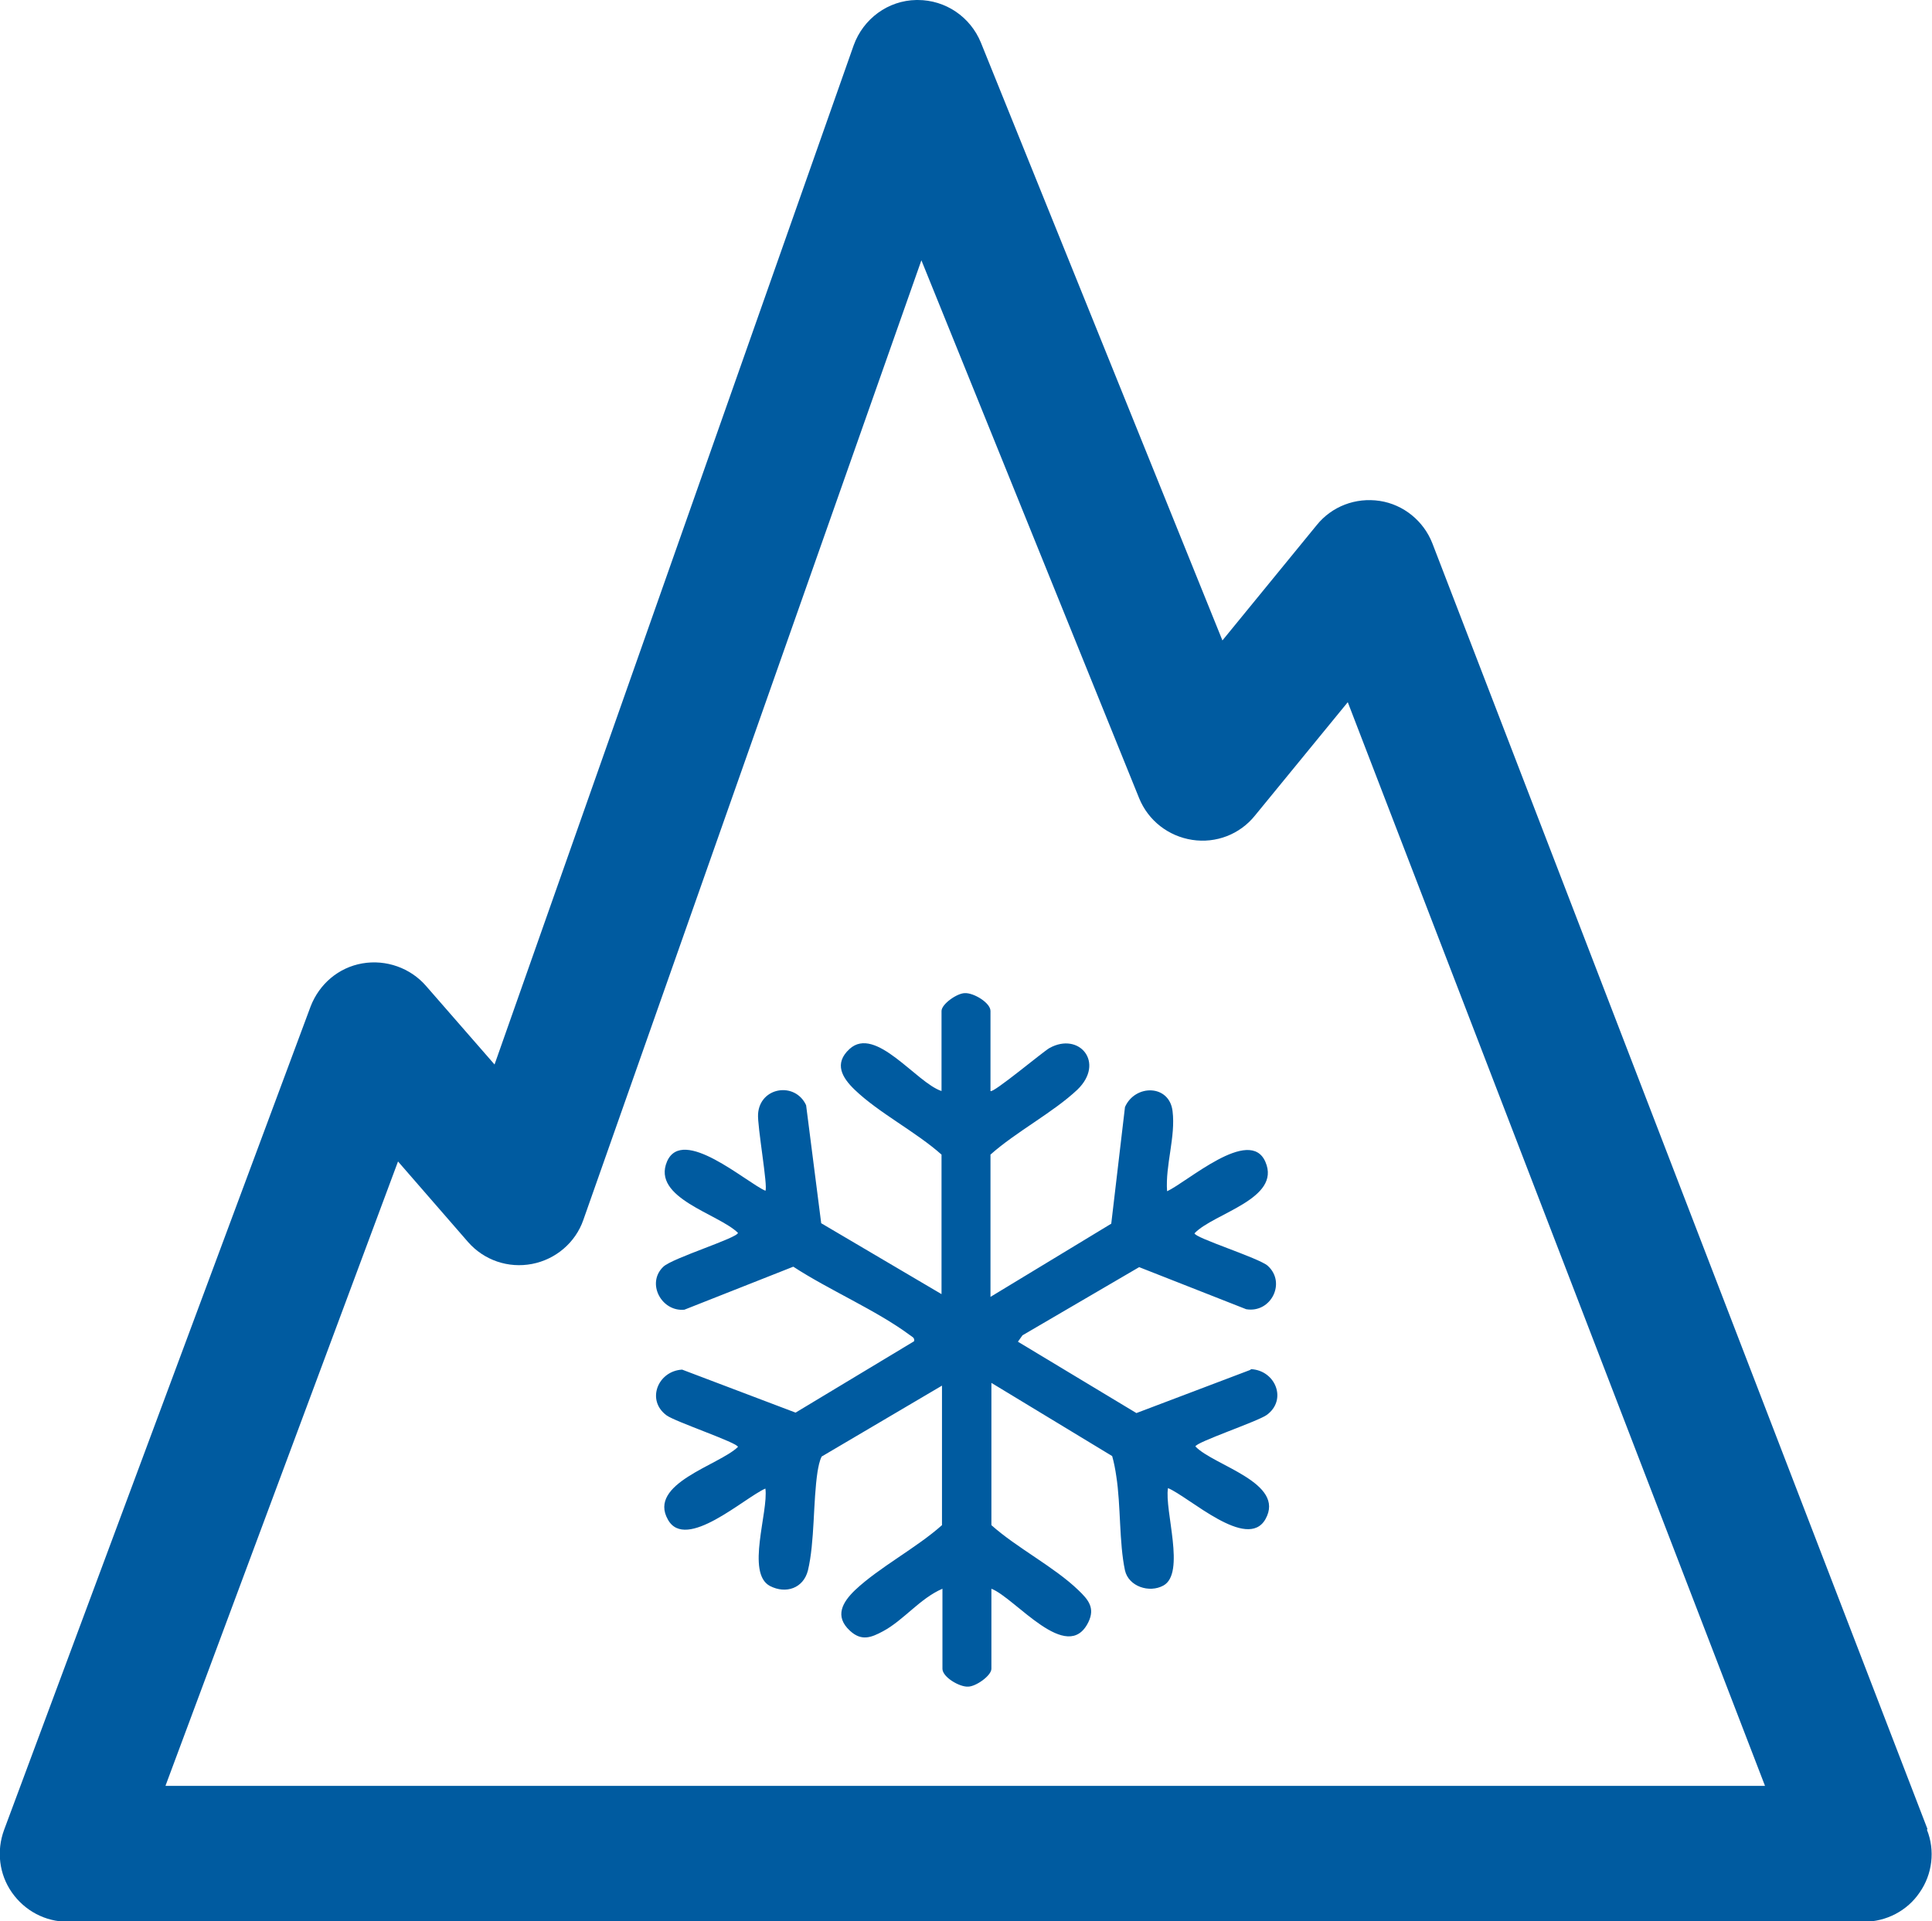
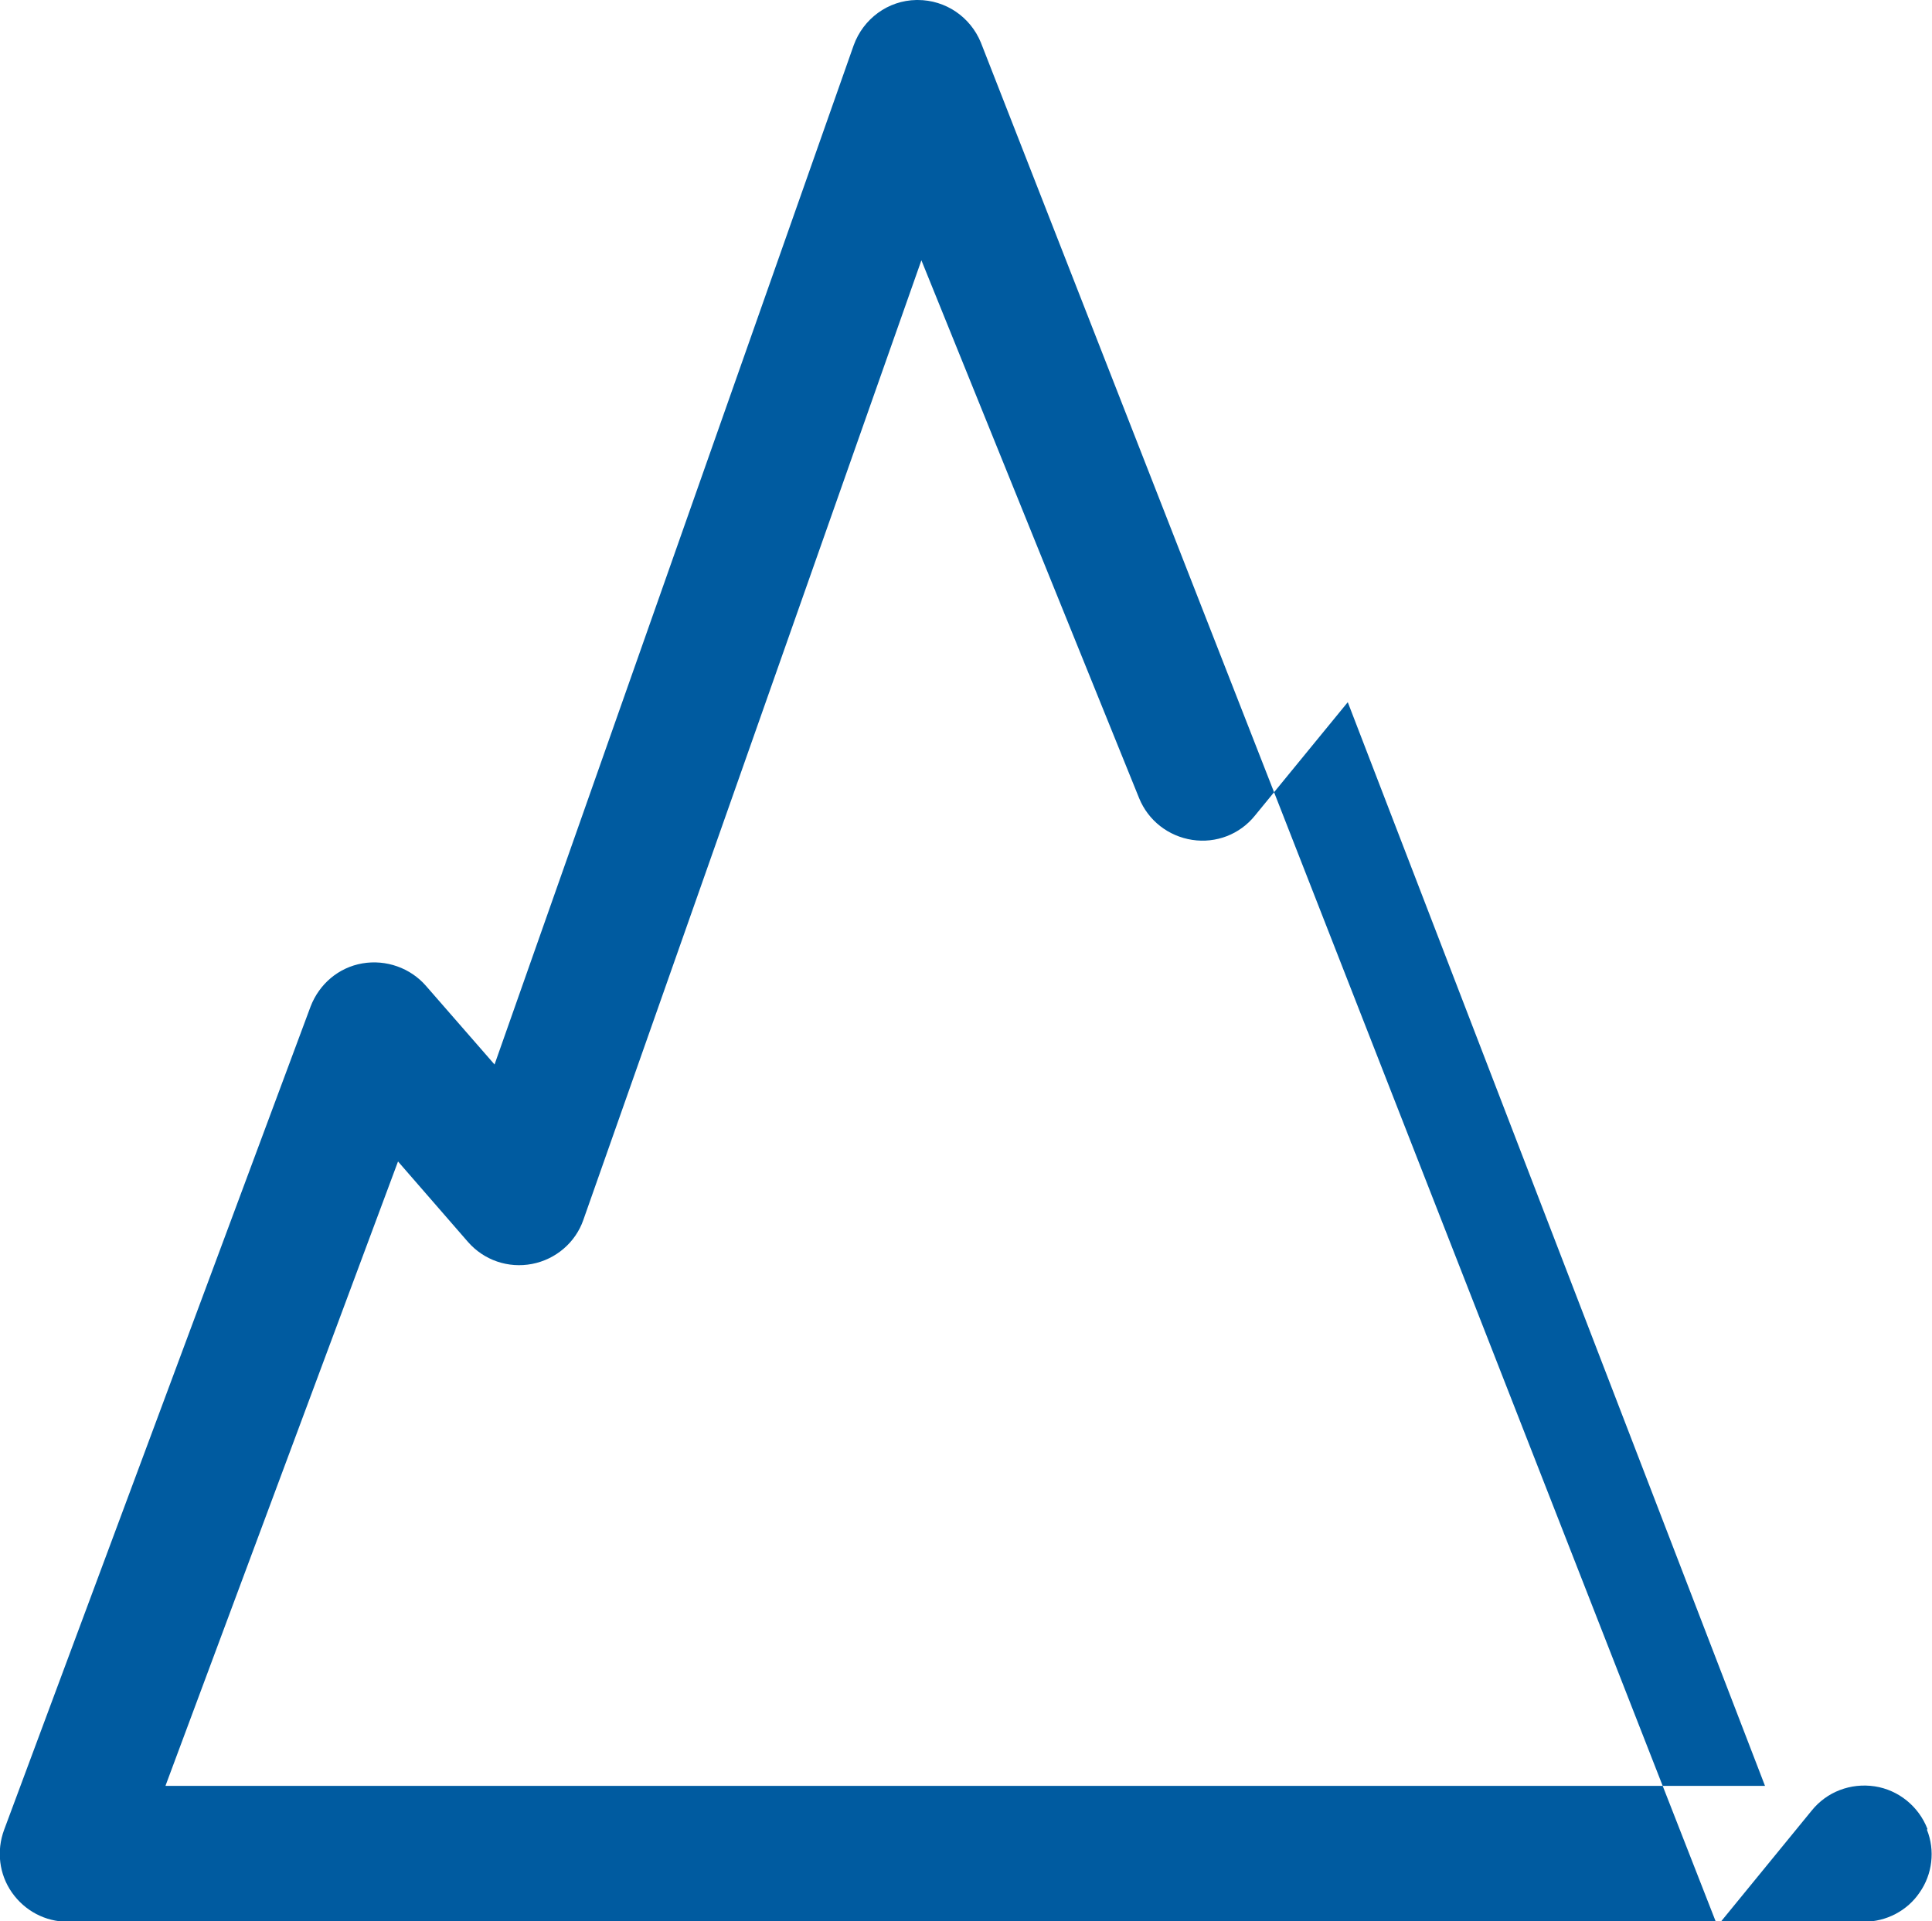
<svg xmlns="http://www.w3.org/2000/svg" id="Layer_2" data-name="Layer 2" viewBox="0 0 42.23 42">
  <defs>
    <style>
      .cls-1 {
        fill: #005ba0;
      }
    </style>
  </defs>
  <g id="Layer_1-2" data-name="Layer 1">
    <g>
-       <path class="cls-1" d="M42.13,39.98l-10.82-28.1c-.19-.49-.63-.85-1.15-.93-.53-.08-1.05.12-1.38.53l-2.06,2.52L21.44.93c-.23-.56-.77-.93-1.38-.93-.01,0-.02,0-.03,0-.62.01-1.16.41-1.37.99l-7.85,22.28-1.5-1.72c-.34-.39-.87-.58-1.39-.49-.52.09-.94.45-1.13.94L.09,40c-.17.46-.11.97.17,1.37.28.4.73.64,1.22.64h39.26c.49,0,.95-.24,1.22-.64.28-.4.34-.92.16-1.37ZM3.62,39.03l5.08-13.64,1.53,1.76c.35.4.88.58,1.4.48.52-.1.95-.47,1.12-.96l7.39-20.98,4.76,11.76c.2.49.64.83,1.16.91.52.08,1.04-.12,1.37-.53l2.03-2.48,9.12,23.69H3.62Z" />
-       <path class="cls-1" d="M27.32,29.95l-2.48.94-2.59-1.56.1-.14,2.55-1.49,2.34.92c.54.09.88-.58.47-.95-.19-.17-1.6-.61-1.6-.71.42-.44,1.9-.75,1.55-1.56-.34-.79-1.72.45-2.15.64-.04-.57.19-1.19.12-1.75-.07-.59-.82-.59-1.04-.09l-.3,2.55-2.64,1.6v-3.11c.56-.5,1.37-.92,1.9-1.42.61-.59.04-1.27-.61-.91-.13.07-1.24,1-1.29.94v-1.75c0-.18-.37-.4-.56-.39-.17,0-.51.24-.51.39v1.75c-.55-.18-1.44-1.44-2.01-.92-.35.32-.16.63.11.89.53.51,1.34.92,1.9,1.42v3.05l-2.63-1.55-.33-2.58c-.24-.52-1.01-.4-1.05.19-.02.26.22,1.6.16,1.68-.43-.19-1.81-1.42-2.15-.64-.34.8,1.12,1.14,1.55,1.56,0,.11-1.43.55-1.63.74-.38.36-.04.99.46.94l2.38-.94c.78.51,1.81.95,2.54,1.49.05.04.12.06.1.14l-2.59,1.56-2.48-.94c-.53.03-.79.67-.34,1,.19.14,1.56.6,1.56.69-.41.4-1.98.8-1.53,1.59.39.7,1.67-.48,2.13-.68.07.51-.43,1.85.1,2.13.35.18.73.05.83-.34.15-.63.11-1.5.21-2.16.02-.11.04-.23.09-.33l2.63-1.55v3.05c-.56.5-1.37.92-1.9,1.42-.27.26-.46.57-.11.89.25.23.46.15.72.01.45-.24.81-.72,1.3-.93v1.75c0,.18.37.4.56.39.17,0,.51-.24.51-.39v-1.75c.52.2,1.66,1.67,2.12.73.15-.31,0-.49-.22-.7-.53-.51-1.34-.92-1.9-1.42v-3.11l2.64,1.6c.04.14.07.3.09.44.1.64.06,1.45.19,2.06.08.35.53.5.84.33.49-.27.02-1.64.1-2.13.46.19,1.73,1.38,2.13.68.45-.8-1.13-1.17-1.53-1.59,0-.09,1.37-.55,1.56-.69.45-.33.19-.97-.34-1Z" />
+       <path class="cls-1" d="M42.13,39.98c-.19-.49-.63-.85-1.15-.93-.53-.08-1.05.12-1.38.53l-2.06,2.52L21.44.93c-.23-.56-.77-.93-1.38-.93-.01,0-.02,0-.03,0-.62.01-1.16.41-1.37.99l-7.85,22.28-1.5-1.72c-.34-.39-.87-.58-1.39-.49-.52.09-.94.45-1.13.94L.09,40c-.17.46-.11.97.17,1.37.28.4.73.64,1.22.64h39.26c.49,0,.95-.24,1.22-.64.28-.4.34-.92.16-1.37ZM3.62,39.03l5.08-13.64,1.53,1.76c.35.4.88.58,1.4.48.52-.1.95-.47,1.12-.96l7.39-20.98,4.76,11.76c.2.49.64.83,1.16.91.52.08,1.04-.12,1.37-.53l2.03-2.48,9.12,23.69H3.62Z" />
    </g>
  </g>
</svg>